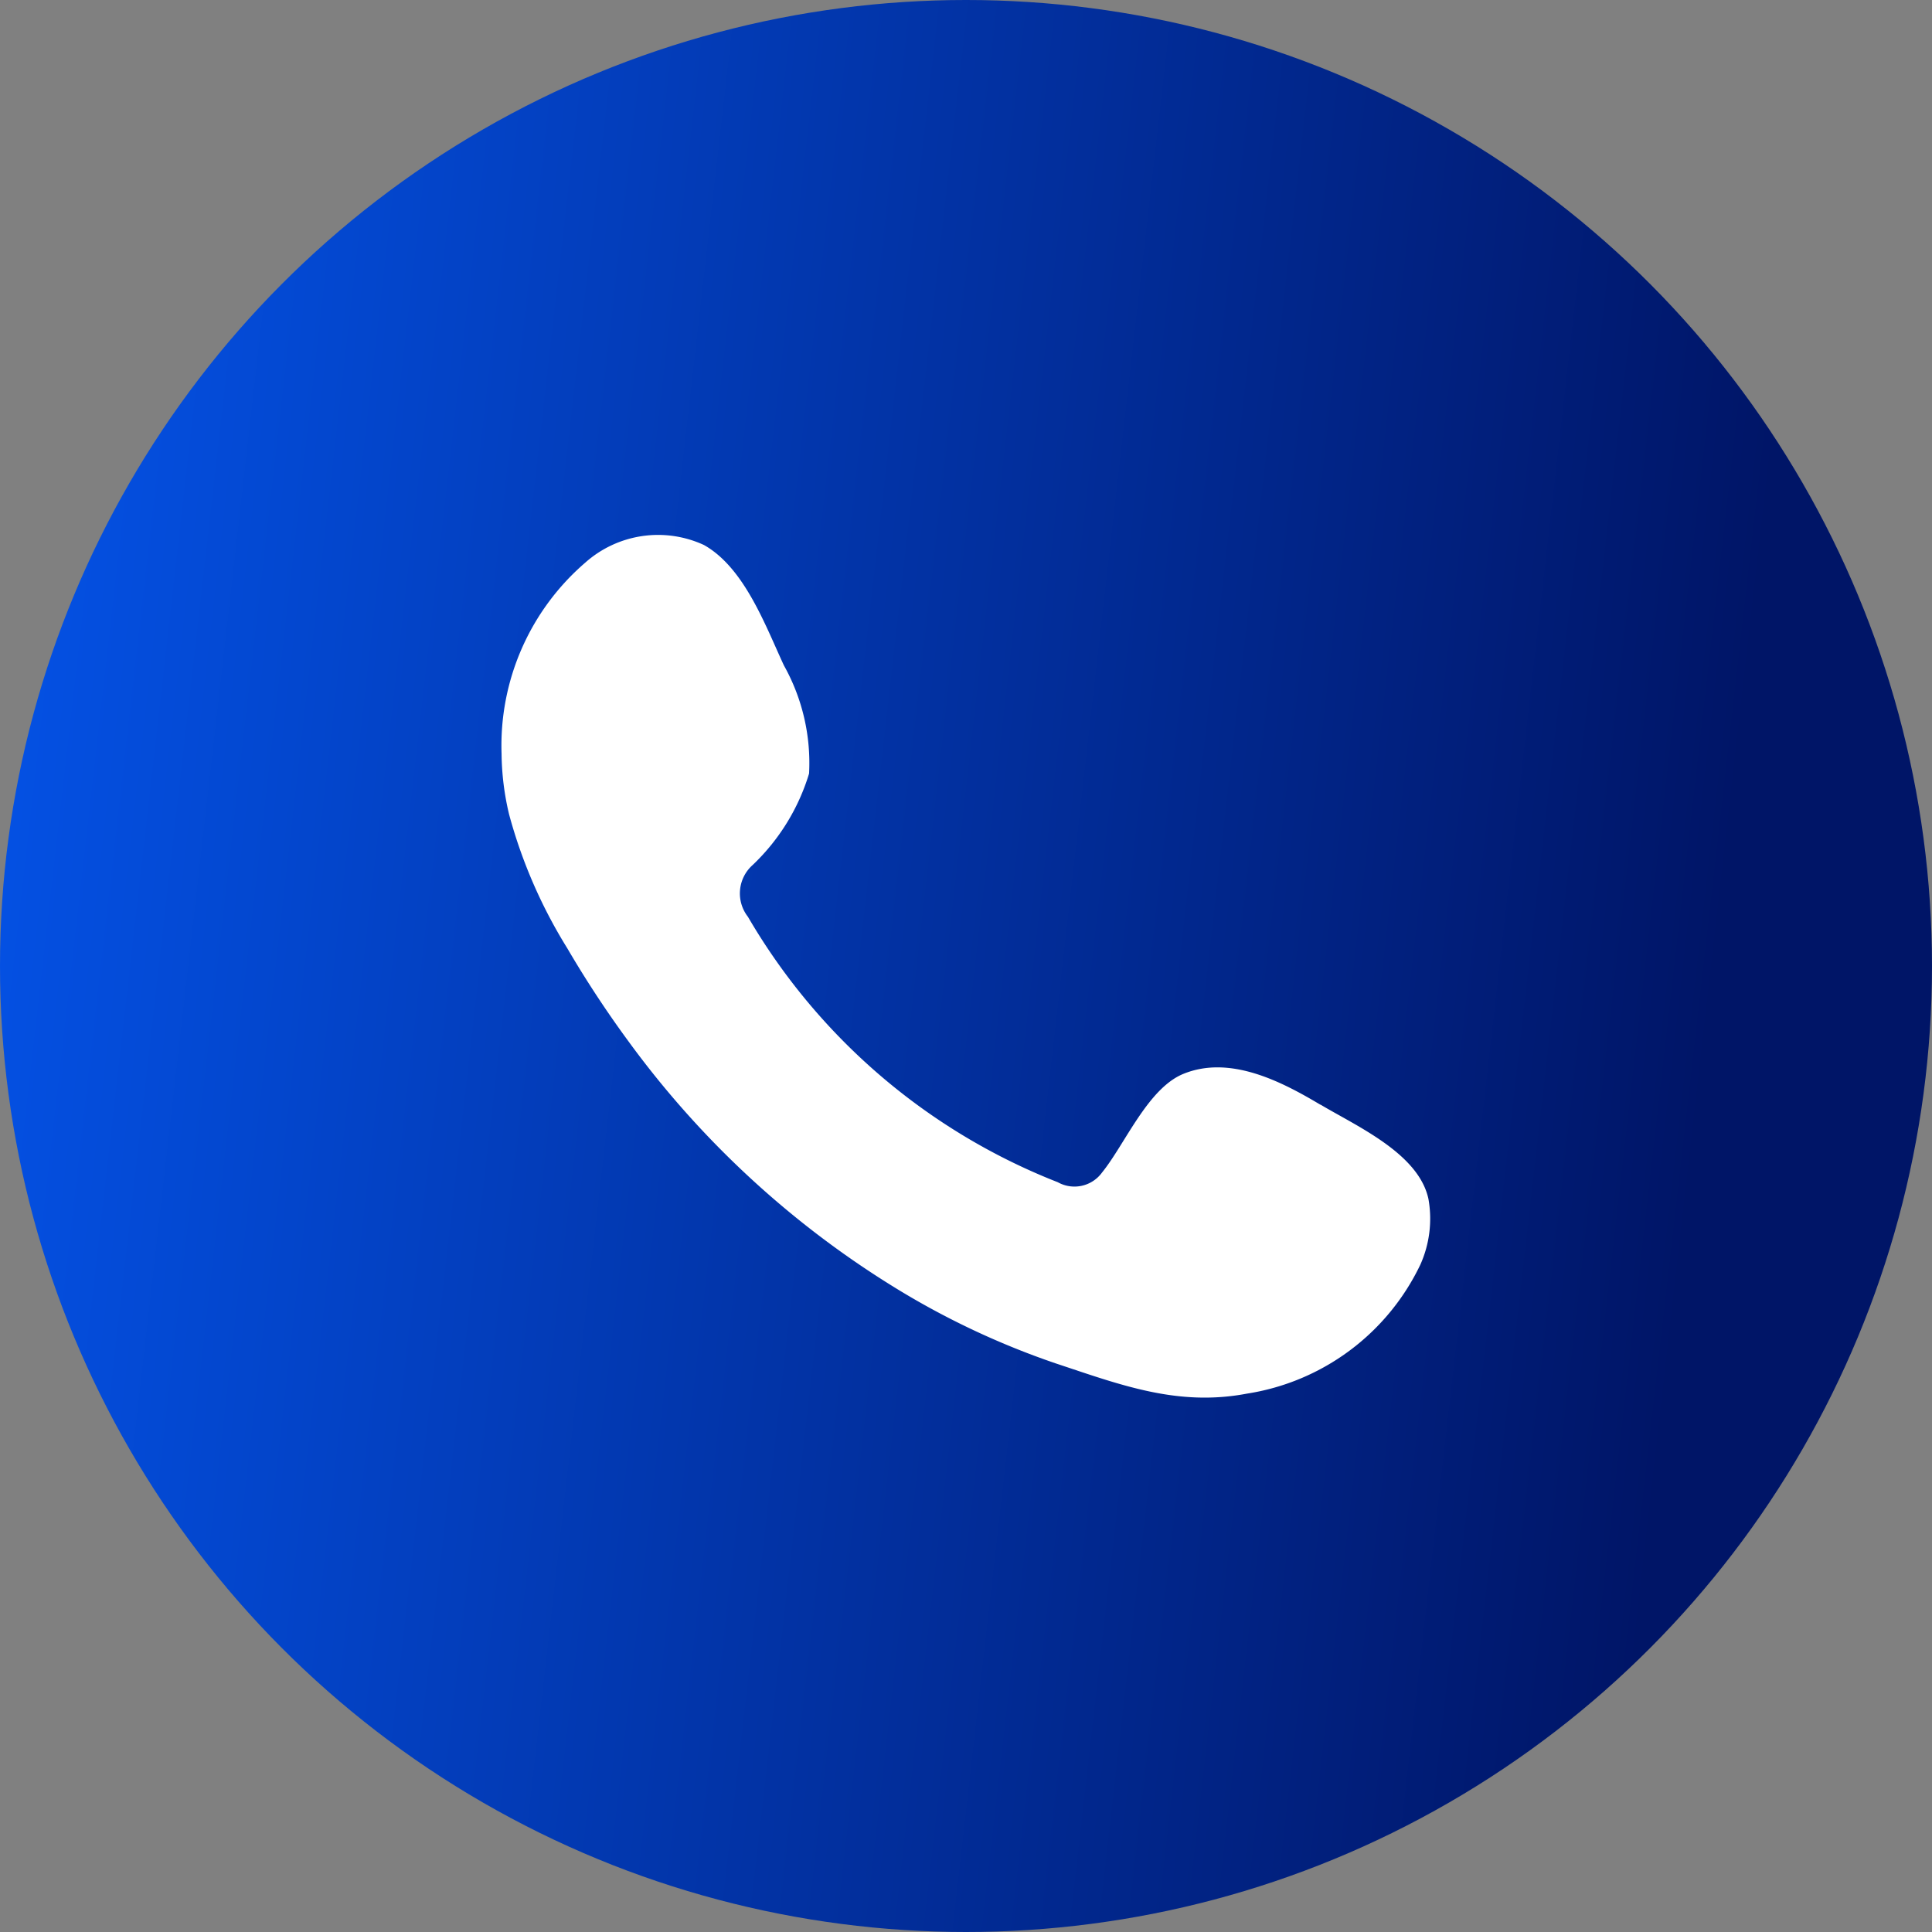
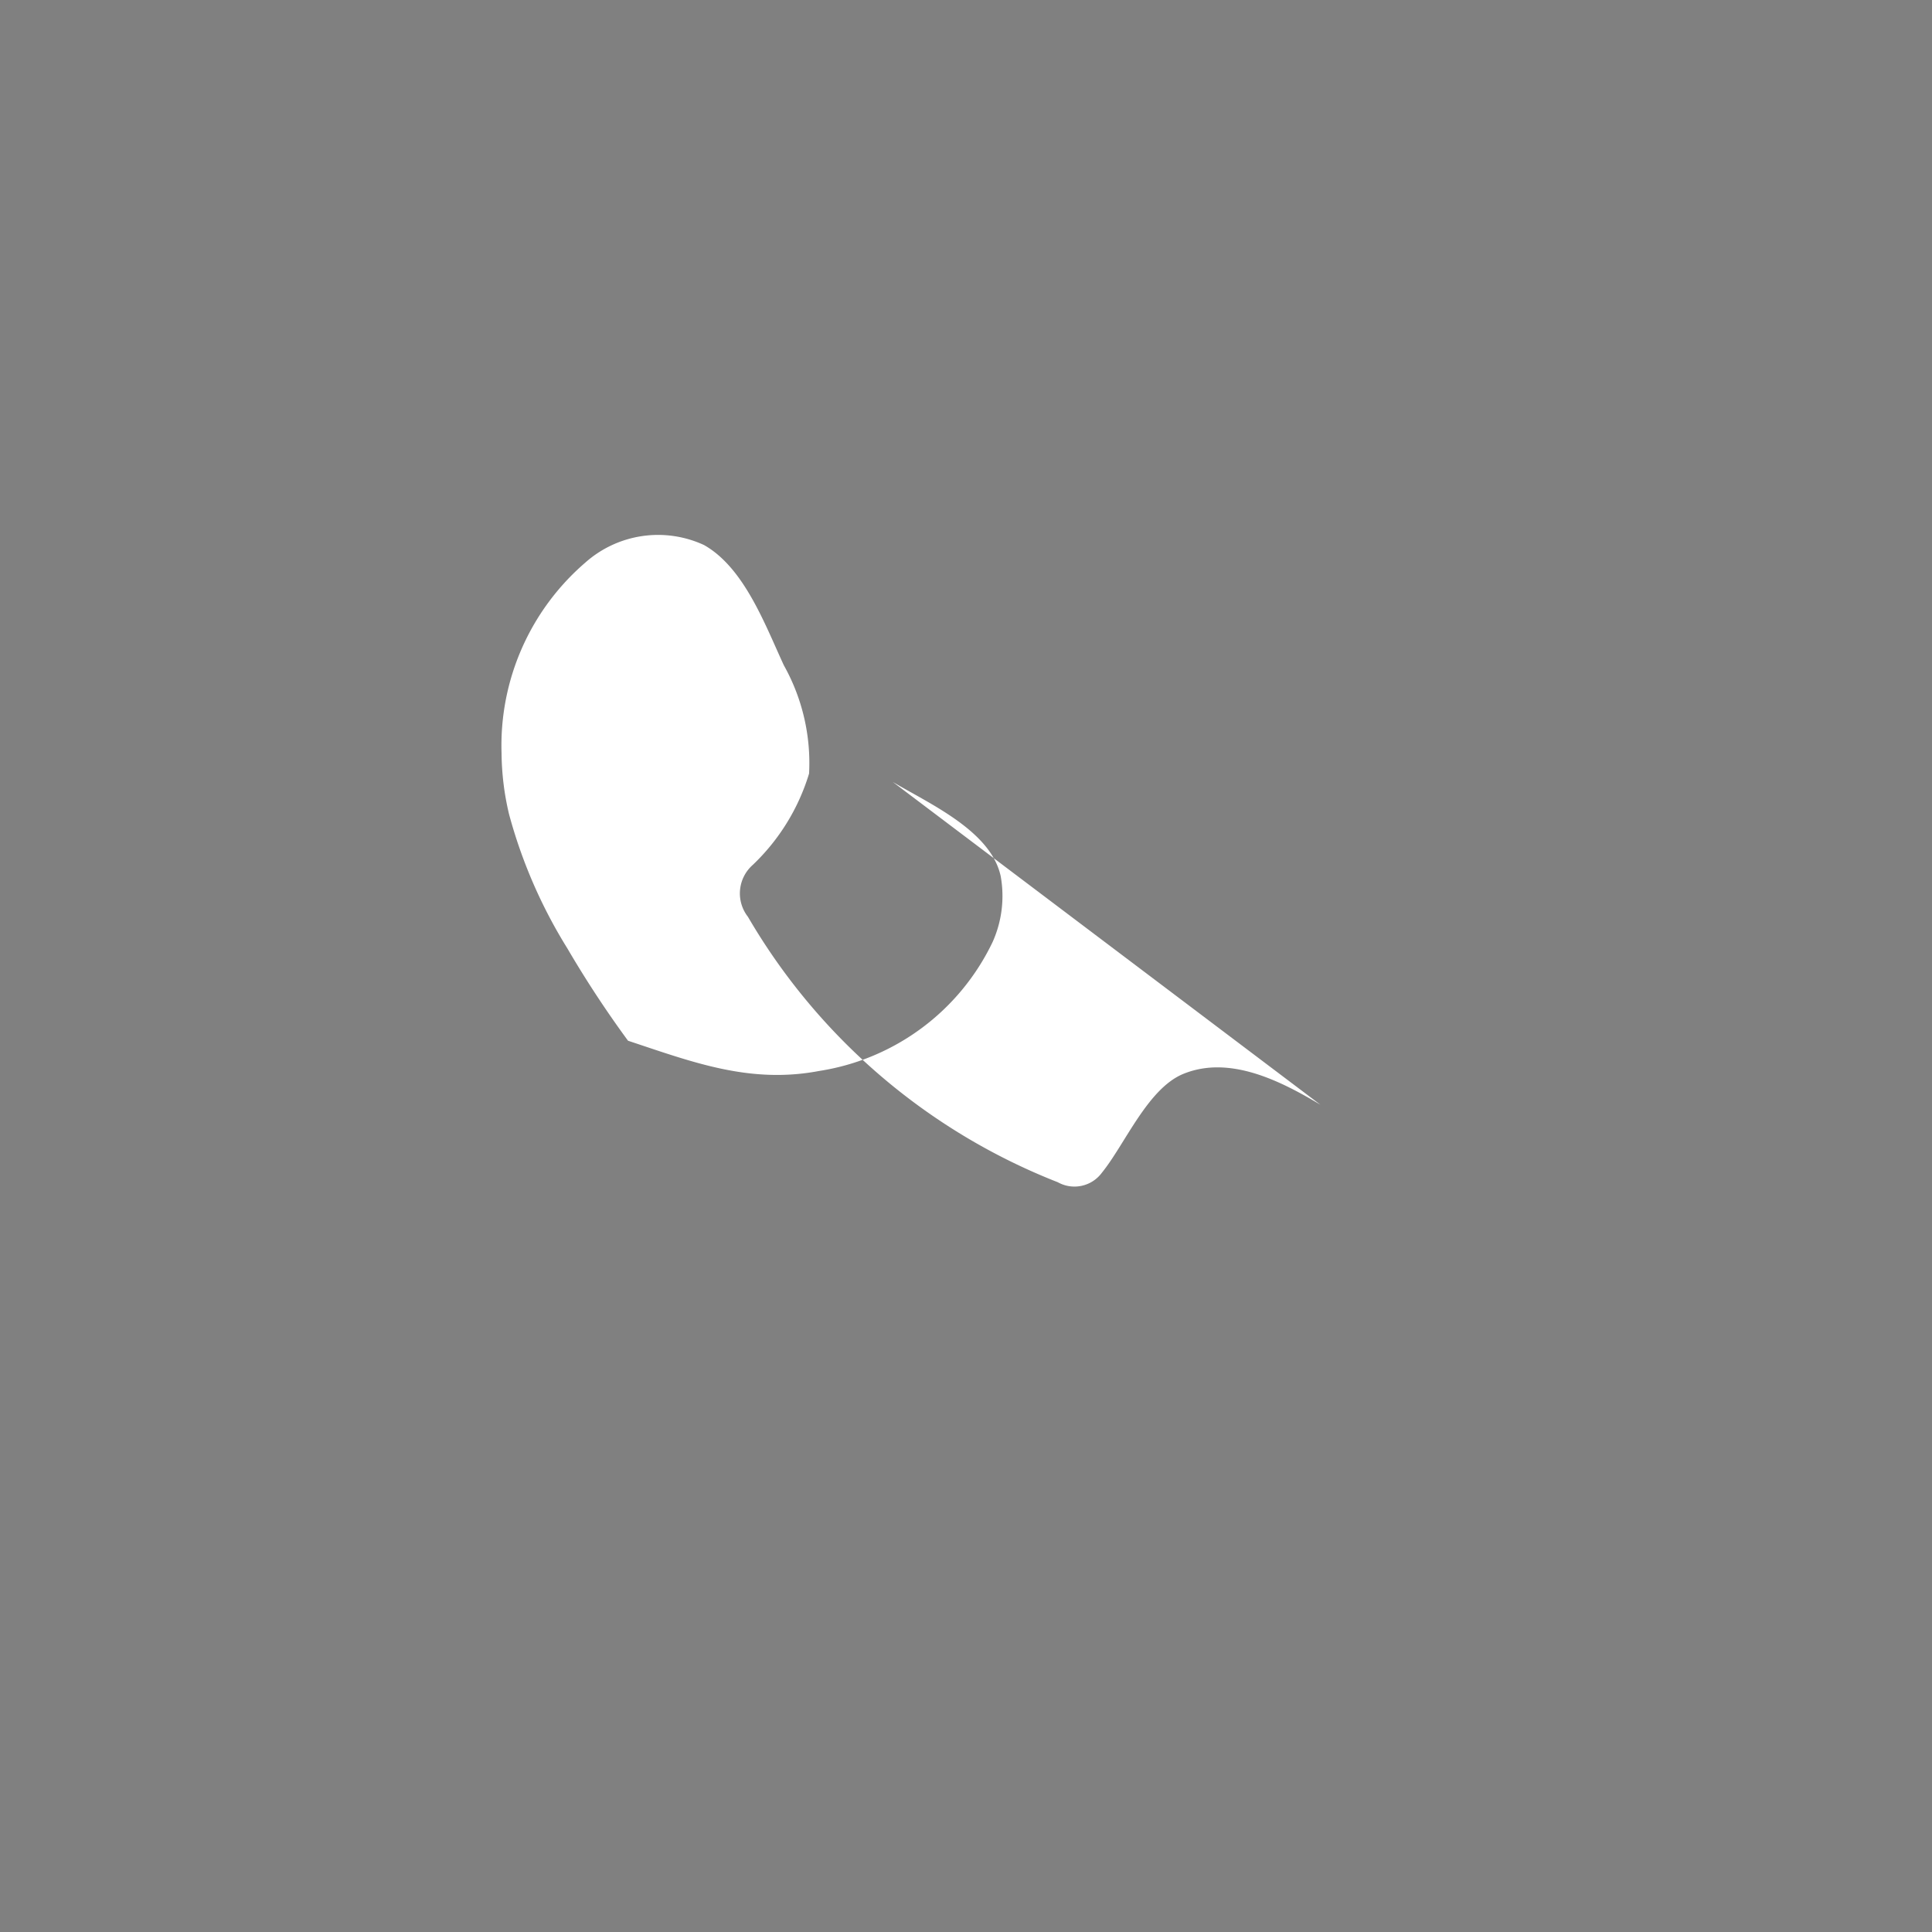
<svg xmlns="http://www.w3.org/2000/svg" width="62" height="62" viewBox="0 0 62 62">
  <rect x="0" y="0" width="62" height="62" fill="#808080" stroke="none" />
  <defs>
    <linearGradient id="linear-gradient" y1="0.399" x2="0.886" y2="0.5" gradientUnits="objectBoundingBox">
      <stop offset="0" stop-color="#0451e4" />
      <stop offset="1" stop-color="#001567" />
    </linearGradient>
  </defs>
  <g id="Grupo_205" data-name="Grupo 205" transform="translate(-161 -475)">
-     <circle id="Elipse_6" data-name="Elipse 6" cx="31" cy="31" r="31" transform="translate(161 475)" fill="url(#linear-gradient)" />
-     <path id="Trazado_37" data-name="Trazado 37" d="M35.649,27.8c-1.264-.756-2.909-1.6-4.4-.991-1.143.468-1.872,2.257-2.612,3.169a1.094,1.094,0,0,1-1.417.308,19.929,19.929,0,0,1-9.944-8.518,1.219,1.219,0,0,1,.155-1.665,6.745,6.745,0,0,0,1.807-2.932A6.413,6.413,0,0,0,18.43,13.7c-.6-1.292-1.269-3.132-2.563-3.862a3.513,3.513,0,0,0-3.813.566A7.744,7.744,0,0,0,9.37,16.534a8.7,8.7,0,0,0,.241,1.946,16.075,16.075,0,0,0,1.869,4.3,34.175,34.175,0,0,0,1.948,2.965A30.123,30.123,0,0,0,21.882,33.6,25.56,25.56,0,0,0,27.154,36.1c2.065.684,3.906,1.394,6.136.97a7.432,7.432,0,0,0,5.565-4.14,3.605,3.605,0,0,0,.258-2.113c-.318-1.455-2.287-2.32-3.465-3.023" transform="translate(167.726 482.653)" fill="#fff" fill-rule="evenodd" />
+     <path id="Trazado_37" data-name="Trazado 37" d="M35.649,27.8c-1.264-.756-2.909-1.6-4.4-.991-1.143.468-1.872,2.257-2.612,3.169a1.094,1.094,0,0,1-1.417.308,19.929,19.929,0,0,1-9.944-8.518,1.219,1.219,0,0,1,.155-1.665,6.745,6.745,0,0,0,1.807-2.932A6.413,6.413,0,0,0,18.43,13.7c-.6-1.292-1.269-3.132-2.563-3.862a3.513,3.513,0,0,0-3.813.566A7.744,7.744,0,0,0,9.37,16.534a8.7,8.7,0,0,0,.241,1.946,16.075,16.075,0,0,0,1.869,4.3,34.175,34.175,0,0,0,1.948,2.965c2.065.684,3.906,1.394,6.136.97a7.432,7.432,0,0,0,5.565-4.14,3.605,3.605,0,0,0,.258-2.113c-.318-1.455-2.287-2.32-3.465-3.023" transform="translate(167.726 482.653)" fill="#fff" fill-rule="evenodd" />
  </g>
</svg>